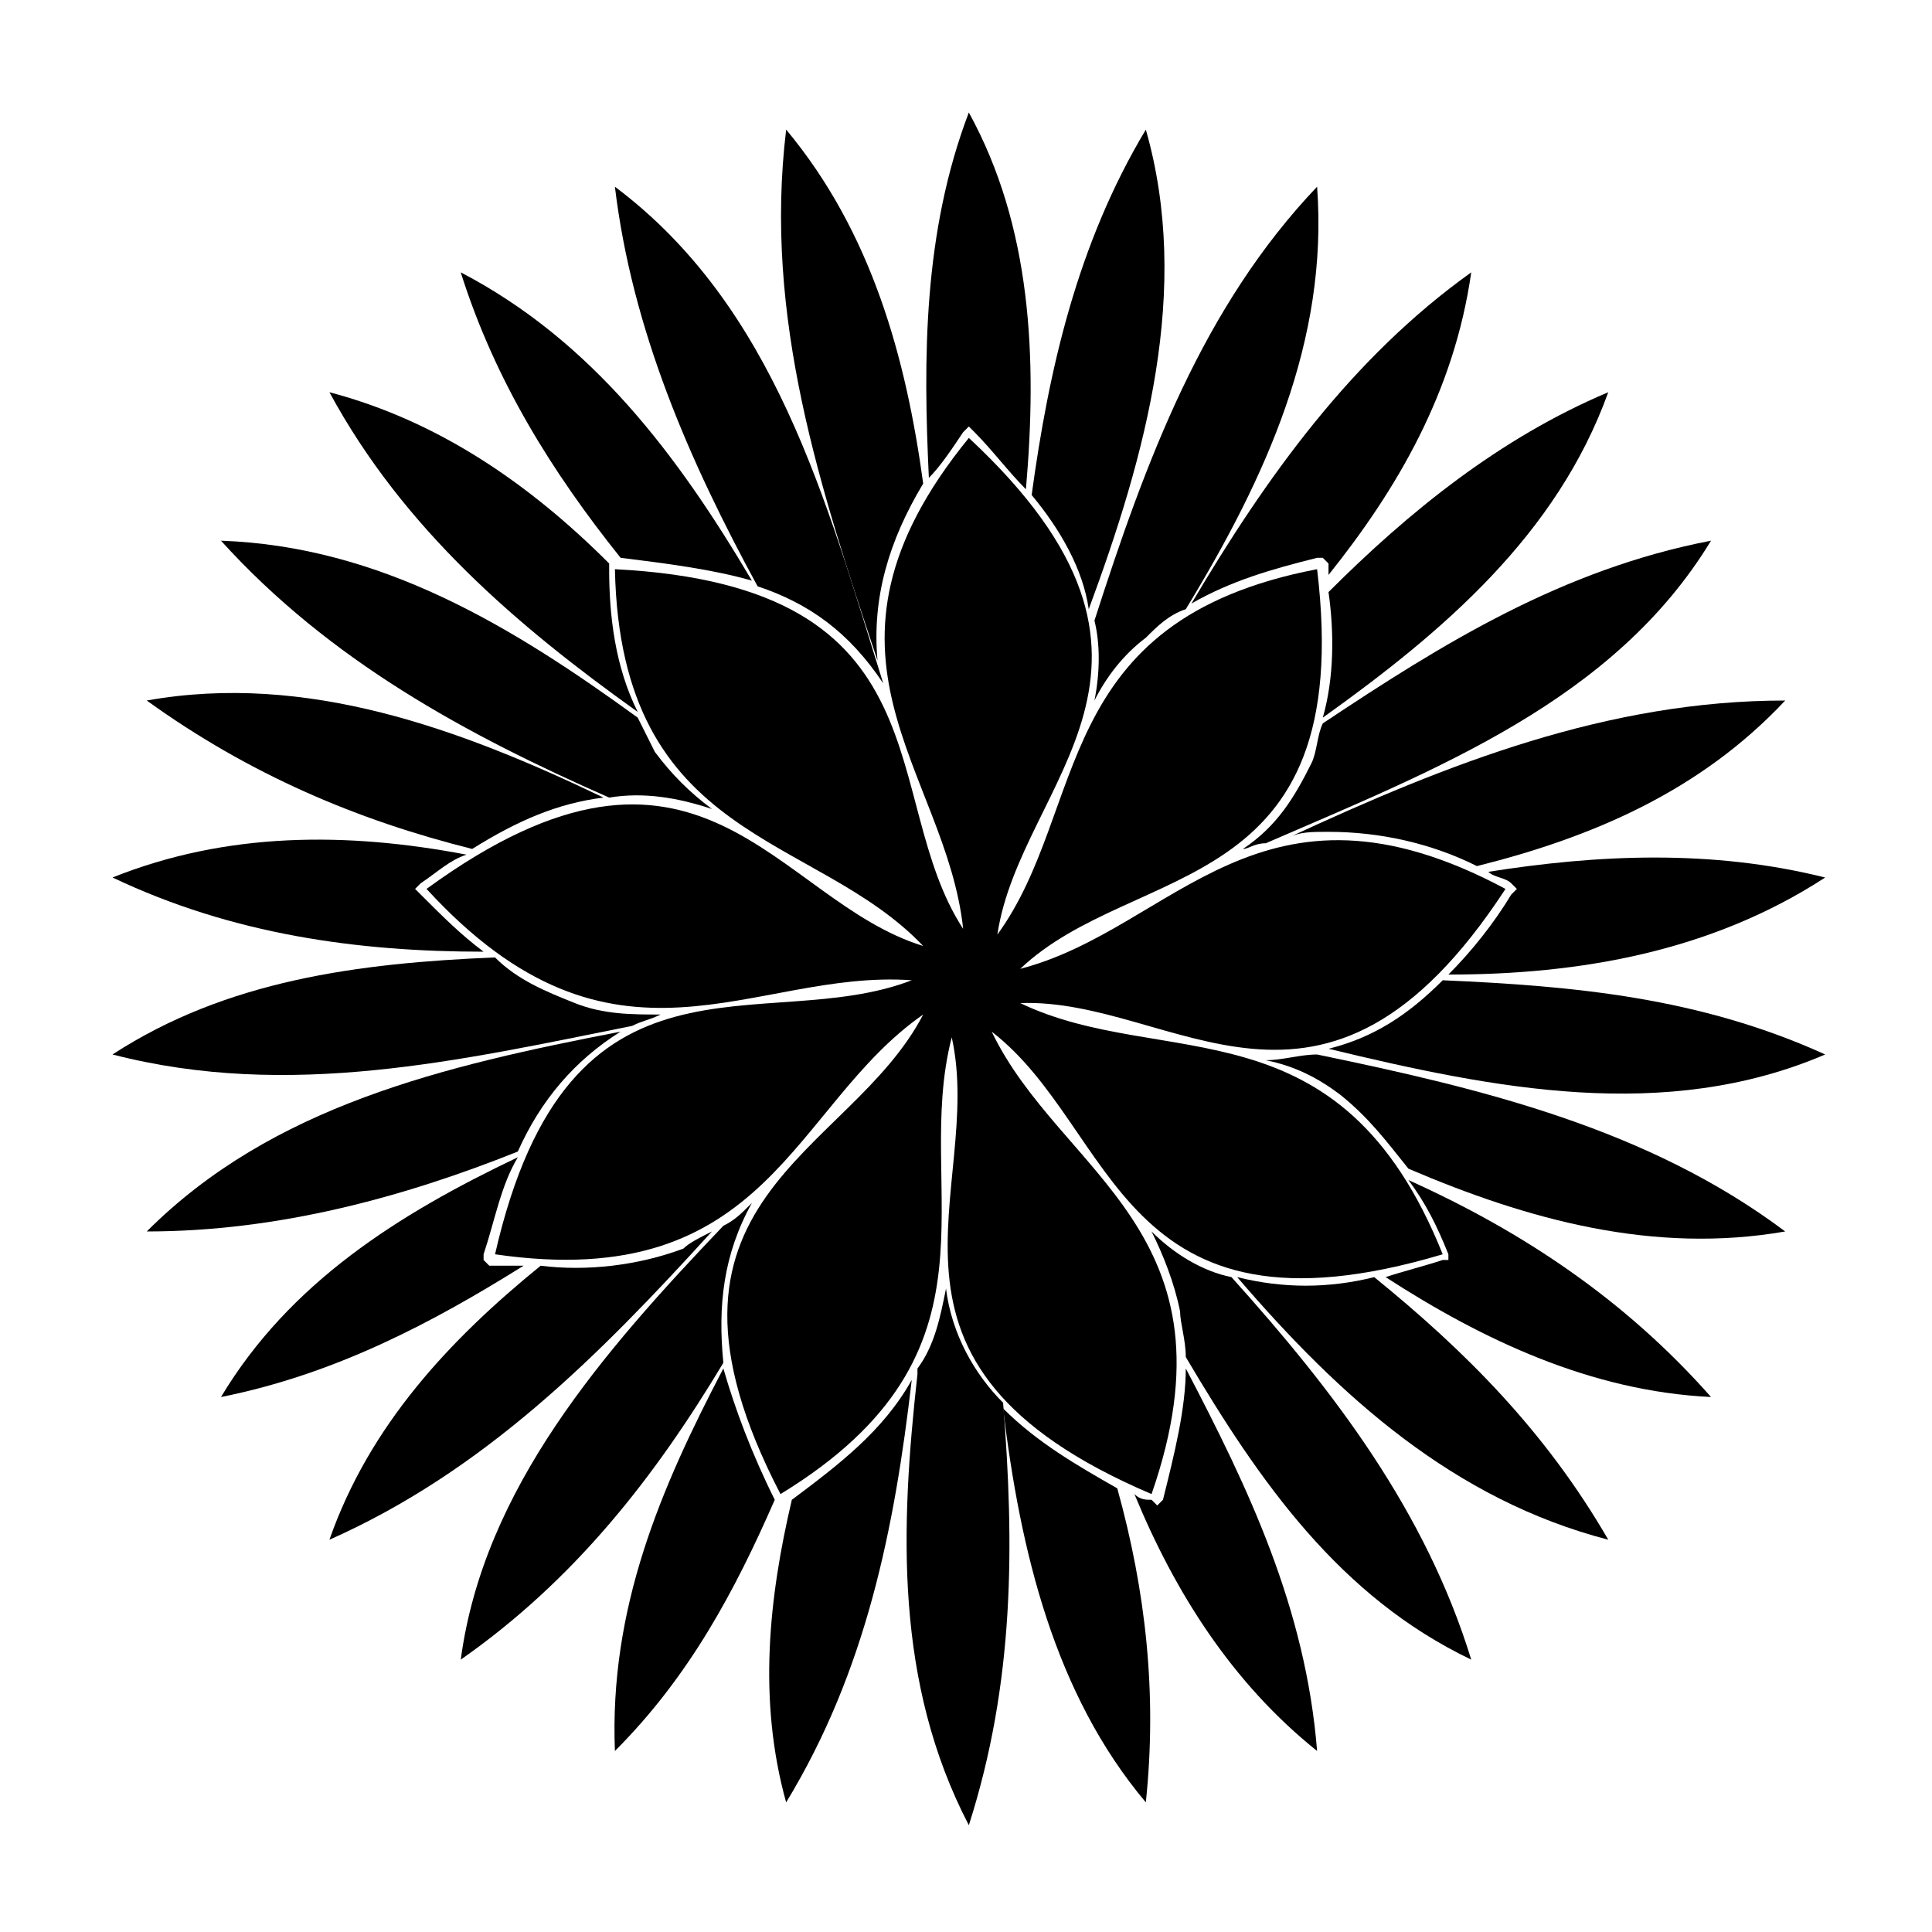
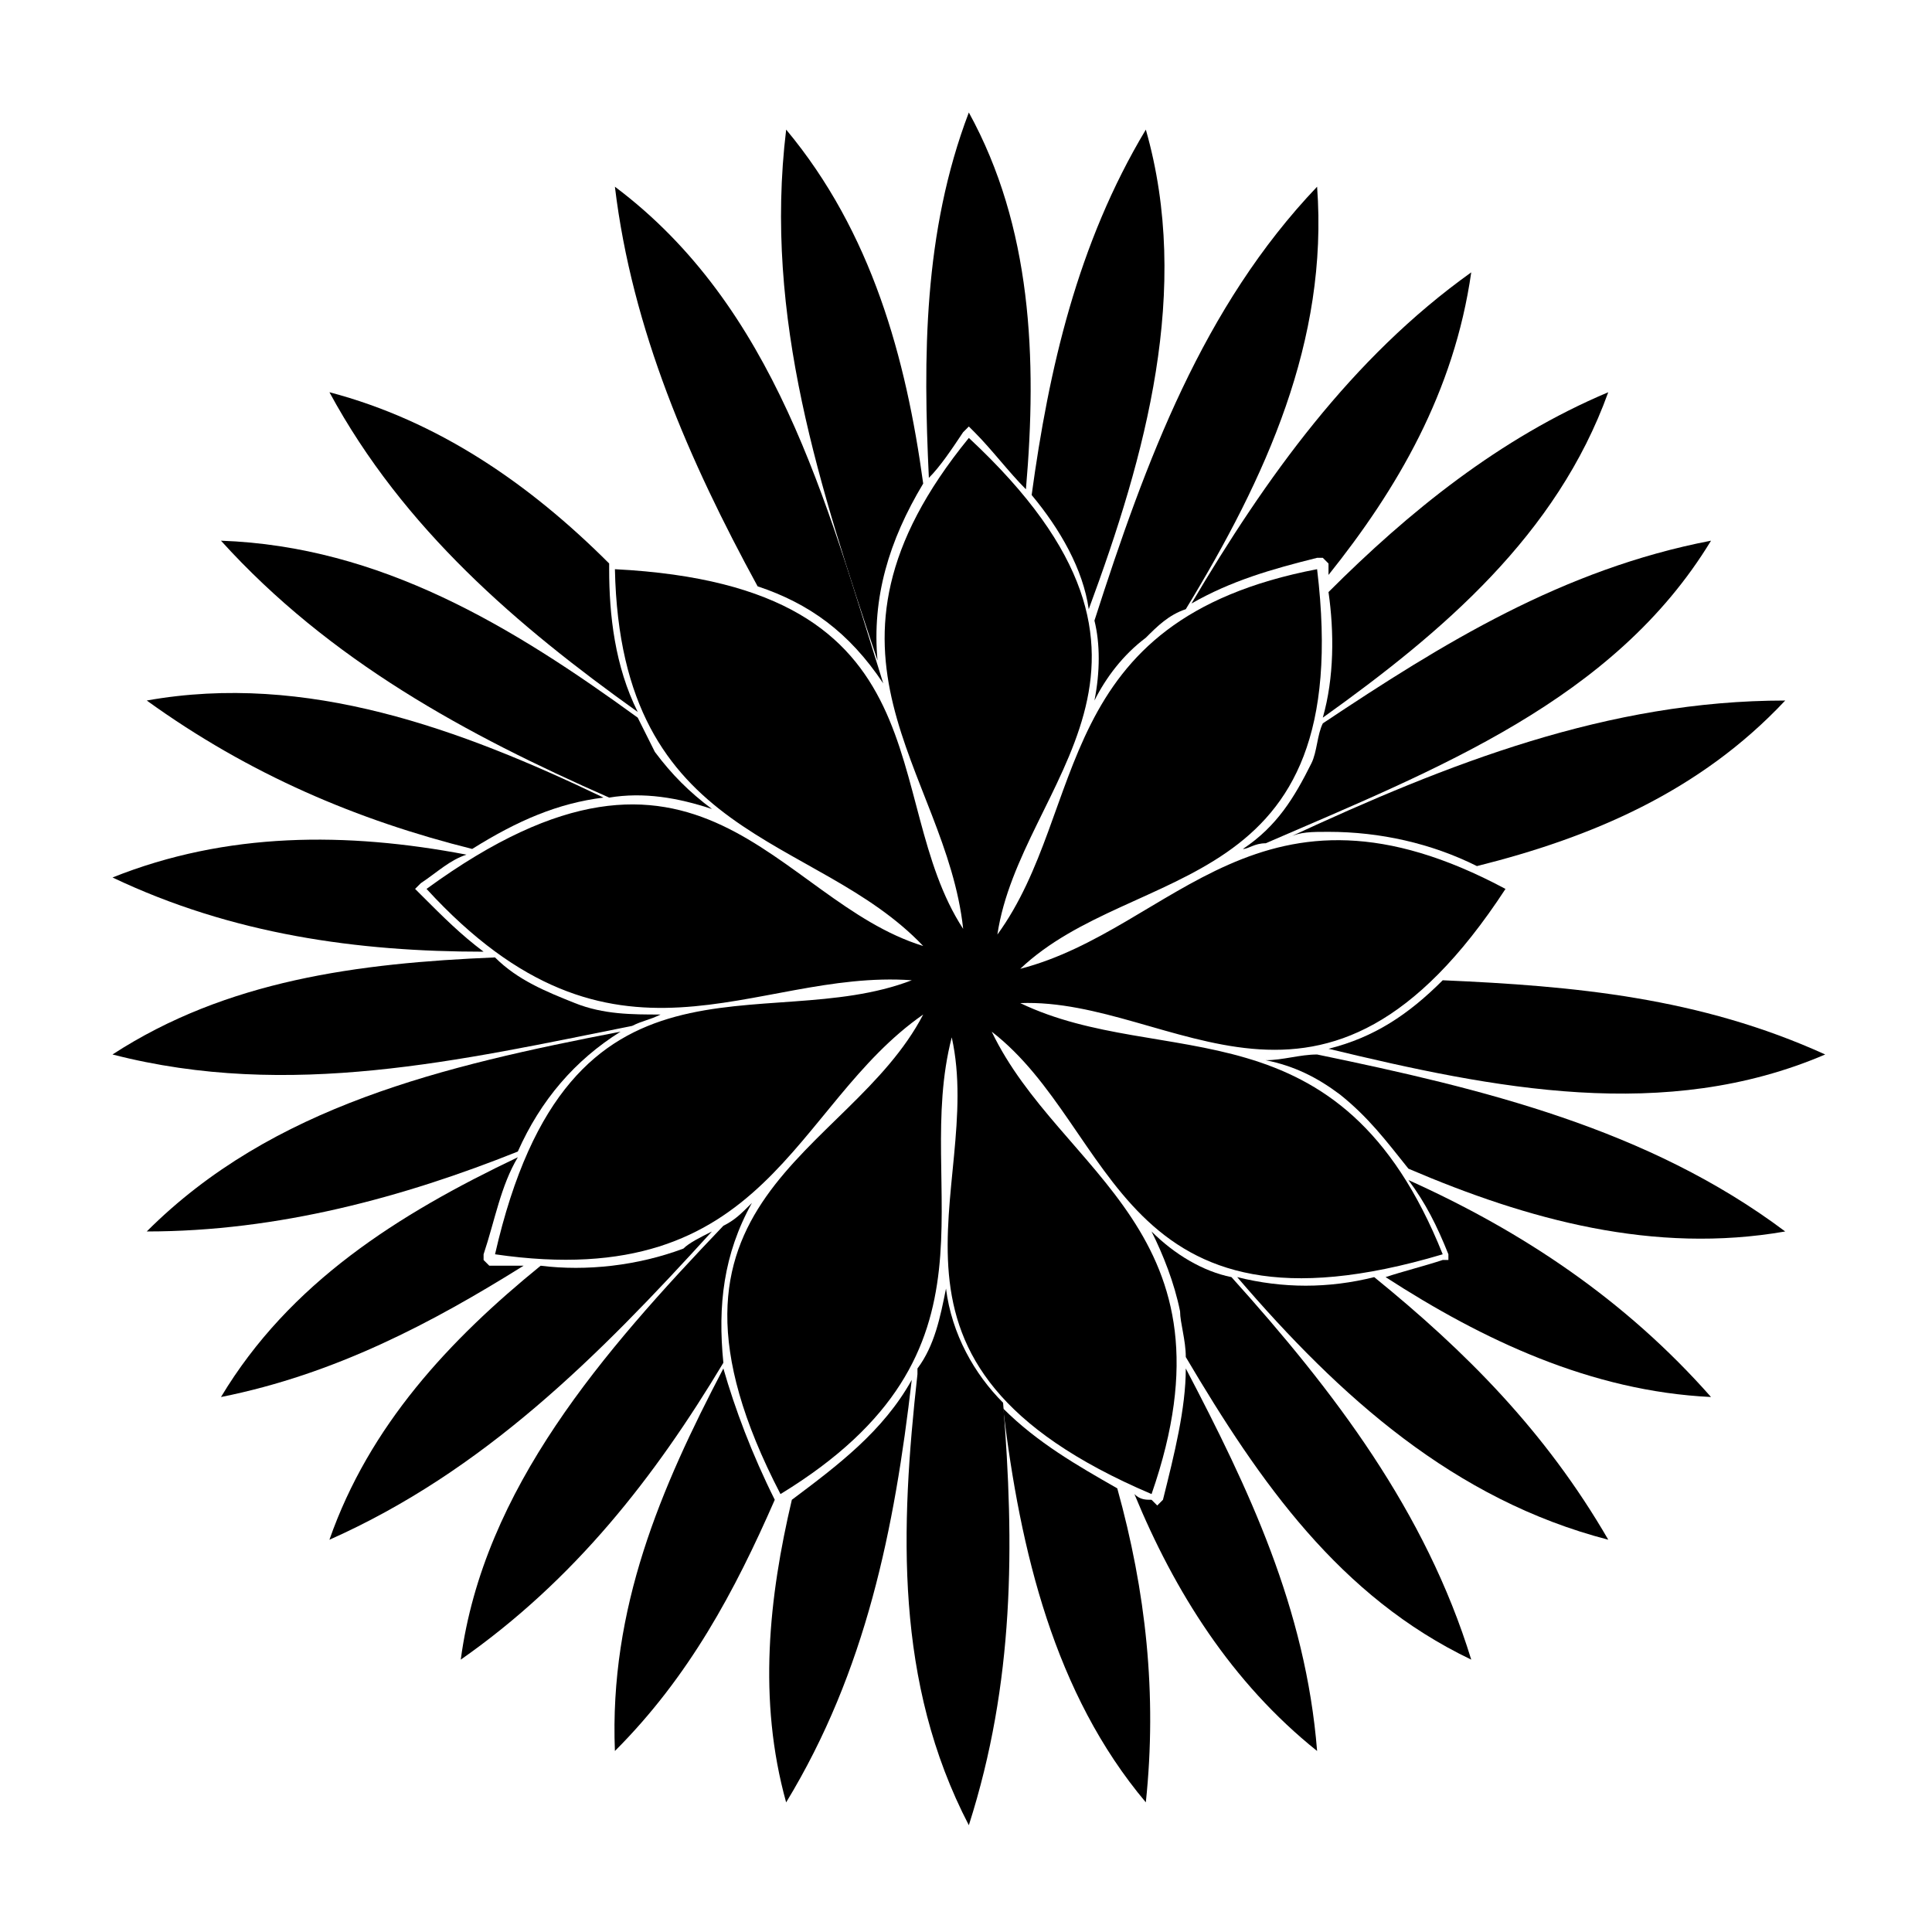
<svg xmlns="http://www.w3.org/2000/svg" fill="#000000" width="800px" height="800px" version="1.1" viewBox="144 144 512 512">
  <g fill-rule="evenodd">
    <path d="m376.55 319.05c-15.129-45.387-30.258-90.777-24.207-140.7 22.695 27.234 31.773 60.52 36.312 93.801-9.078 15.129-13.617 30.258-12.105 46.902z" />
    <path d="m344.78 299.39c-18.156-33.285-33.285-68.082-37.824-105.91 42.363 31.773 55.98 83.211 71.109 131.62-9.078-13.617-19.668-21.18-33.285-25.719z" />
-     <path d="m308.46 291.82c-18.156-22.695-33.285-46.902-42.363-75.648 34.797 18.156 57.492 48.414 77.16 81.699-10.59-3.027-22.695-4.539-34.797-6.051z" />
    <path d="m313 332.67c-31.773-22.695-62.031-48.414-81.699-84.727 28.746 7.566 52.953 24.207 74.133 45.387v1.512c0 12.105 1.512 25.719 7.566 37.824z" />
    <path d="m305.44 355.37c-37.824-16.641-74.133-36.312-102.88-68.082 42.363 1.512 77.16 22.695 110.45 46.902 1.512 3.027 3.027 6.051 4.539 9.078 4.539 6.051 9.078 10.59 15.129 15.129-9.078-3.027-18.156-4.539-27.234-3.027z" />
    <path d="m269.13 368.98c-30.258-7.566-59.004-19.668-86.238-39.336 42.363-7.566 83.211 7.566 121.04 25.719-12.105 1.512-22.695 6.051-34.797 13.617z" />
    <path d="m272.16 396.21c-33.285 0-66.57-4.539-98.34-19.668 30.258-12.105 62.031-12.105 93.801-6.051-4.539 1.512-7.566 4.539-12.105 7.566l-1.512 1.512 1.512 1.512c6.051 6.051 10.59 10.59 16.641 15.129z" />
    <path d="m311.49 415.88c-45.387 9.078-90.777 19.668-137.68 7.566 30.258-19.668 65.055-24.207 101.37-25.719 6.051 6.051 13.617 9.078 21.18 12.105 7.566 3.027 15.129 3.027 22.695 3.027-3.027 1.512-4.539 1.512-7.566 3.027z" />
    <path d="m281.23 449.17c-30.258 12.105-63.543 21.18-98.34 21.18 33.285-33.285 78.672-43.875 125.57-52.953-12.105 7.566-21.18 18.156-27.234 31.773z" />
    <path d="m282.75 479.43c-24.207 15.129-49.926 28.746-80.188 34.797 18.156-30.258 46.902-48.414 78.672-63.543-4.539 7.566-6.051 16.641-9.078 25.719v1.512l1.512 1.512h9.078z" />
    <path d="m332.67 470.35c-30.258 33.285-60.52 63.543-101.37 81.699 10.59-30.258 31.773-52.953 55.98-72.621 12.105 1.512 25.719 0 37.824-4.539 1.512-1.512 4.539-3.027 7.566-4.539z" />
    <path d="m335.7 505.15c-18.156 30.258-39.336 57.492-69.594 78.672 6.051-45.387 37.824-81.699 69.594-114.98 3.027-1.512 4.539-3.027 7.566-6.051-7.566 13.617-9.078 27.234-7.566 42.363z" />
    <path d="m349.32 541.46c-10.59 24.207-22.695 46.902-42.363 66.57-1.512-37.824 12.105-69.594 28.746-101.37 3.027 10.59 7.566 22.695 13.617 34.797z" />
    <path d="m385.62 509.69c-4.539 39.336-12.105 77.16-33.285 111.96-7.566-27.234-4.539-54.465 1.512-80.188 12.105-9.078 24.207-18.156 31.773-31.773z" />
    <path d="m409.83 515.74c3.027 37.824 3.027 74.133-9.078 111.96-19.668-37.824-18.156-78.672-13.617-119.52v-1.512c4.539-6.051 6.051-13.617 7.566-21.18 1.512 12.105 7.566 22.695 15.129 30.258z" />
    <path d="m440.09 538.43c7.566 27.234 10.59 54.465 7.566 83.211-24.207-28.746-33.285-66.57-37.824-104.39 9.078 9.078 19.668 15.129 30.258 21.18z" />
    <path d="m458.25 506.66c16.641 31.773 31.773 63.543 34.797 101.37-22.695-18.156-37.824-42.363-48.414-68.082 1.512 1.512 3.027 1.512 4.539 1.512l1.512 1.512 1.512-1.512c3.027-12.105 6.051-24.207 6.051-34.797z" />
    <path d="m470.35 482.45c27.234 30.258 51.441 62.031 63.543 101.37-34.797-16.641-55.98-46.902-75.648-80.188 0-4.539-1.512-9.078-1.512-12.105-1.512-7.566-4.539-15.129-7.566-21.18 6.051 6.051 13.617 10.59 21.18 12.105z" />
    <path d="m508.18 482.45c24.207 19.668 45.387 40.848 62.031 69.594-40.848-10.59-71.109-37.824-98.34-69.594 12.105 3.027 24.207 3.027 36.312 0z" />
    <path d="m517.25 456.73c30.258 13.617 57.492 31.773 80.188 57.492-31.773-1.512-60.52-15.129-86.238-31.773 4.539-1.512 10.59-3.027 15.129-4.539h1.512v-1.512c-3.027-7.566-6.051-13.617-10.59-19.668z" />
    <path d="m493.04 423.45c43.875 9.078 87.75 19.668 124.06 46.902-34.797 6.051-68.082-3.027-99.855-16.641-6.051-7.566-10.59-13.617-18.156-19.668-6.051-4.539-12.105-7.566-19.668-9.078 4.539 0 9.078-1.512 13.617-1.512z" />
    <path d="m526.33 403.78c34.797 1.512 68.082 4.539 101.37 19.668-42.363 18.156-87.75 9.078-131.62-1.512 12.105-3.027 21.18-9.078 30.258-18.156z" />
-     <path d="m538.43 375.04c28.746-4.539 59.004-6.051 89.262 1.512-30.258 19.668-65.055 25.719-99.855 25.719 6.051-6.051 12.105-13.617 16.641-21.18l1.512-1.512-1.512-1.512c-1.512-1.512-4.539-1.512-6.051-3.027z" />
    <path d="m485.48 365.96c42.363-19.668 84.727-36.312 131.62-36.312-22.695 24.207-51.441 36.312-81.699 43.875-12.105-6.051-25.719-9.078-39.336-9.078-4.539 0-7.566 0-10.59 1.512z" />
    <path d="m494.56 335.7c31.773-21.18 63.543-40.848 102.88-48.414-25.719 42.363-72.621 60.52-118.01 80.188-3.027 0-4.539 1.512-6.051 1.512 9.078-6.051 13.617-13.617 18.156-22.695 1.512-3.027 1.512-7.566 3.027-10.59z" />
    <path d="m496.07 300.9c21.18-21.18 45.387-40.848 74.133-52.953-13.617 37.824-43.875 63.543-75.648 86.238 3.027-10.59 3.027-22.695 1.512-33.285z" />
    <path d="m459.76 303.93c19.668-33.285 42.363-65.055 74.133-87.75-4.539 31.773-19.668 57.492-37.824 80.188v-3.027l-1.512-1.512h-1.512c-12.105 3.027-22.695 6.051-33.285 12.105z" />
    <path d="m434.04 308.46c13.617-42.363 28.746-83.211 59.004-114.98 3.027 40.848-13.617 77.16-34.797 111.96-4.539 1.512-7.566 4.539-10.59 7.566-6.051 4.539-10.59 10.59-13.617 16.641 1.512-7.566 1.512-15.129 0-21.18z" />
    <path d="m417.4 275.18c4.539-33.285 12.105-66.57 30.258-96.828 12.105 42.363 0 86.238-15.129 127.09-1.512-10.59-7.566-21.18-15.129-30.258z" />
    <path d="m400.75 173.81c16.641 30.258 18.156 65.055 15.129 99.855-4.539-4.539-9.078-10.59-13.617-15.129l-1.512-1.512-1.512 1.512c-3.027 4.539-6.051 9.078-9.078 12.105-1.512-31.773-1.512-65.055 10.59-96.828z" />
    <path d="m400.75 260.05c65.055 60.52 13.617 90.777 7.566 131.62 24.207-33.285 13.617-83.211 84.727-96.828 10.59 87.75-48.414 77.16-78.672 105.91 40.848-10.59 63.543-55.98 128.6-21.18-48.414 74.133-87.75 28.746-128.6 30.258 37.824 18.156 84.727-1.512 111.96 66.57-86.238 25.719-86.238-33.285-119.52-59.004 18.156 37.824 66.57 52.953 42.363 122.55-81.699-34.797-43.875-80.188-52.953-121.04-10.59 40.848 16.641 83.211-45.387 121.04-40.848-78.672 18.156-89.262 37.824-127.09-34.797 24.207-40.848 74.133-113.47 63.543 19.668-86.238 71.109-57.492 110.45-72.621-42.363-3.027-78.672 30.258-128.6-24.207 72.621-52.953 92.289 3.027 131.62 15.129-28.746-30.258-80.188-27.234-81.699-99.855 89.262 4.539 69.594 60.52 92.289 95.316-4.539-42.363-45.387-72.621 1.512-130.11z" />
  </g>
</svg>